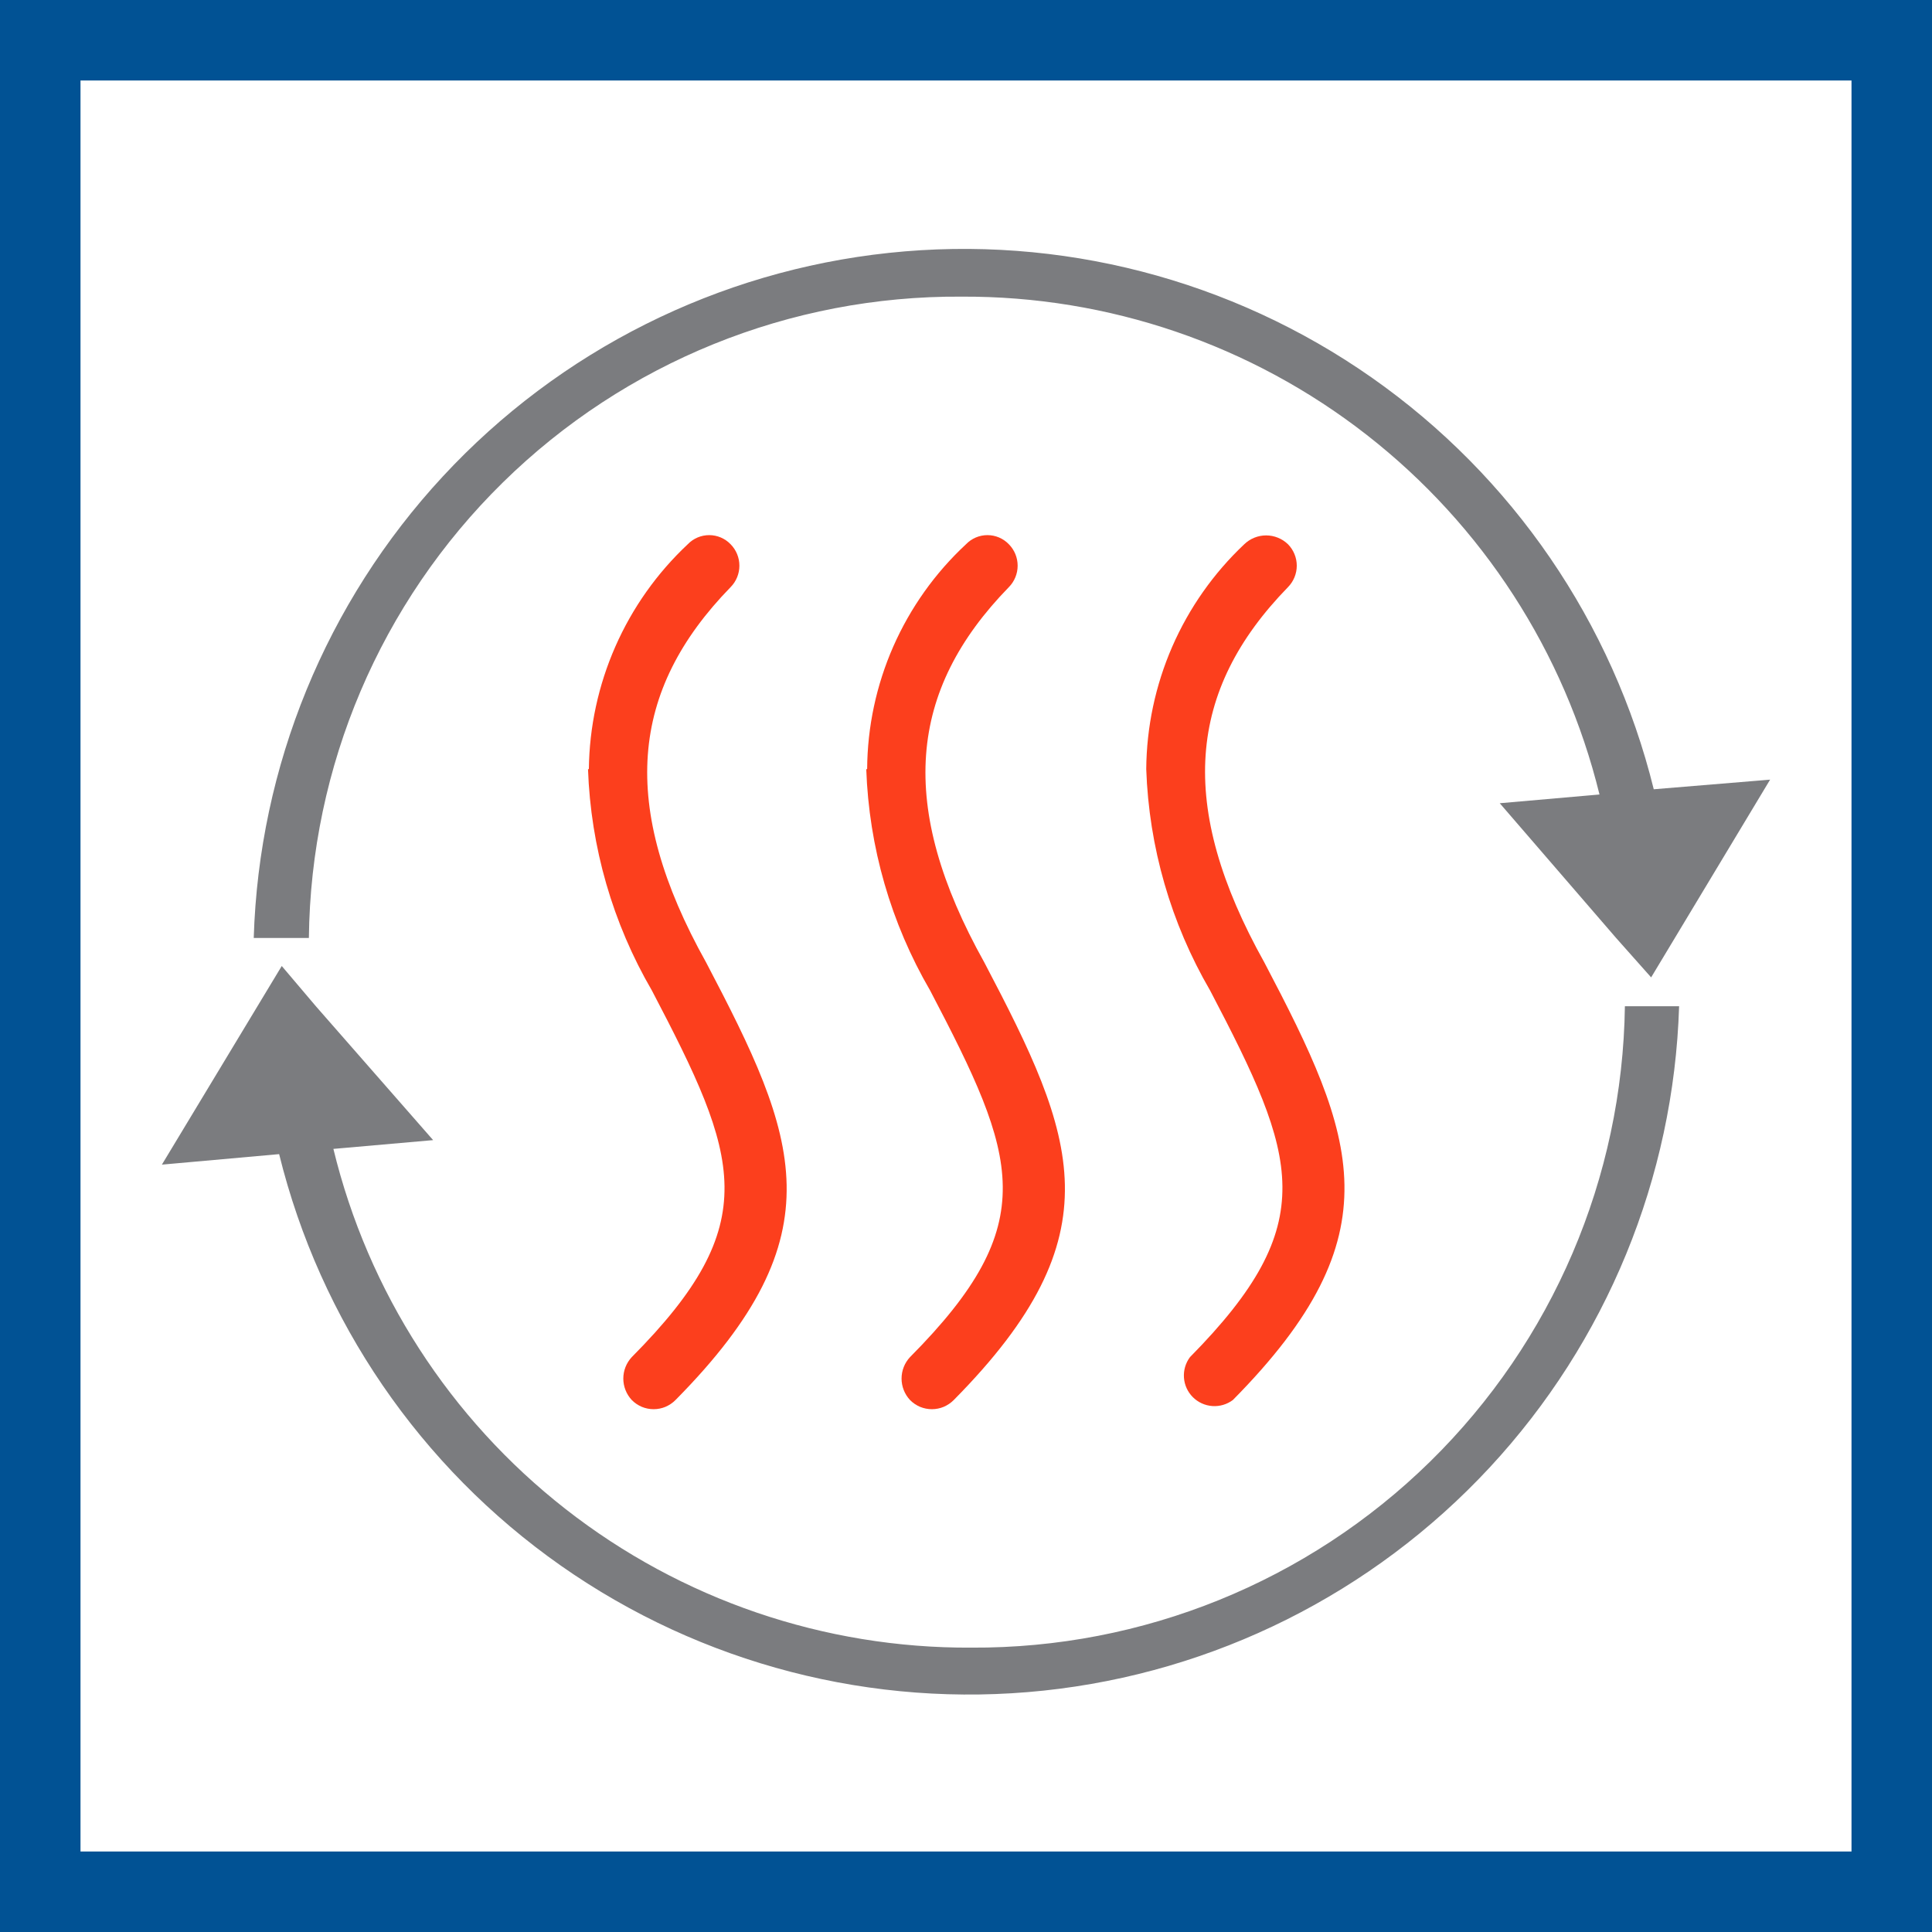
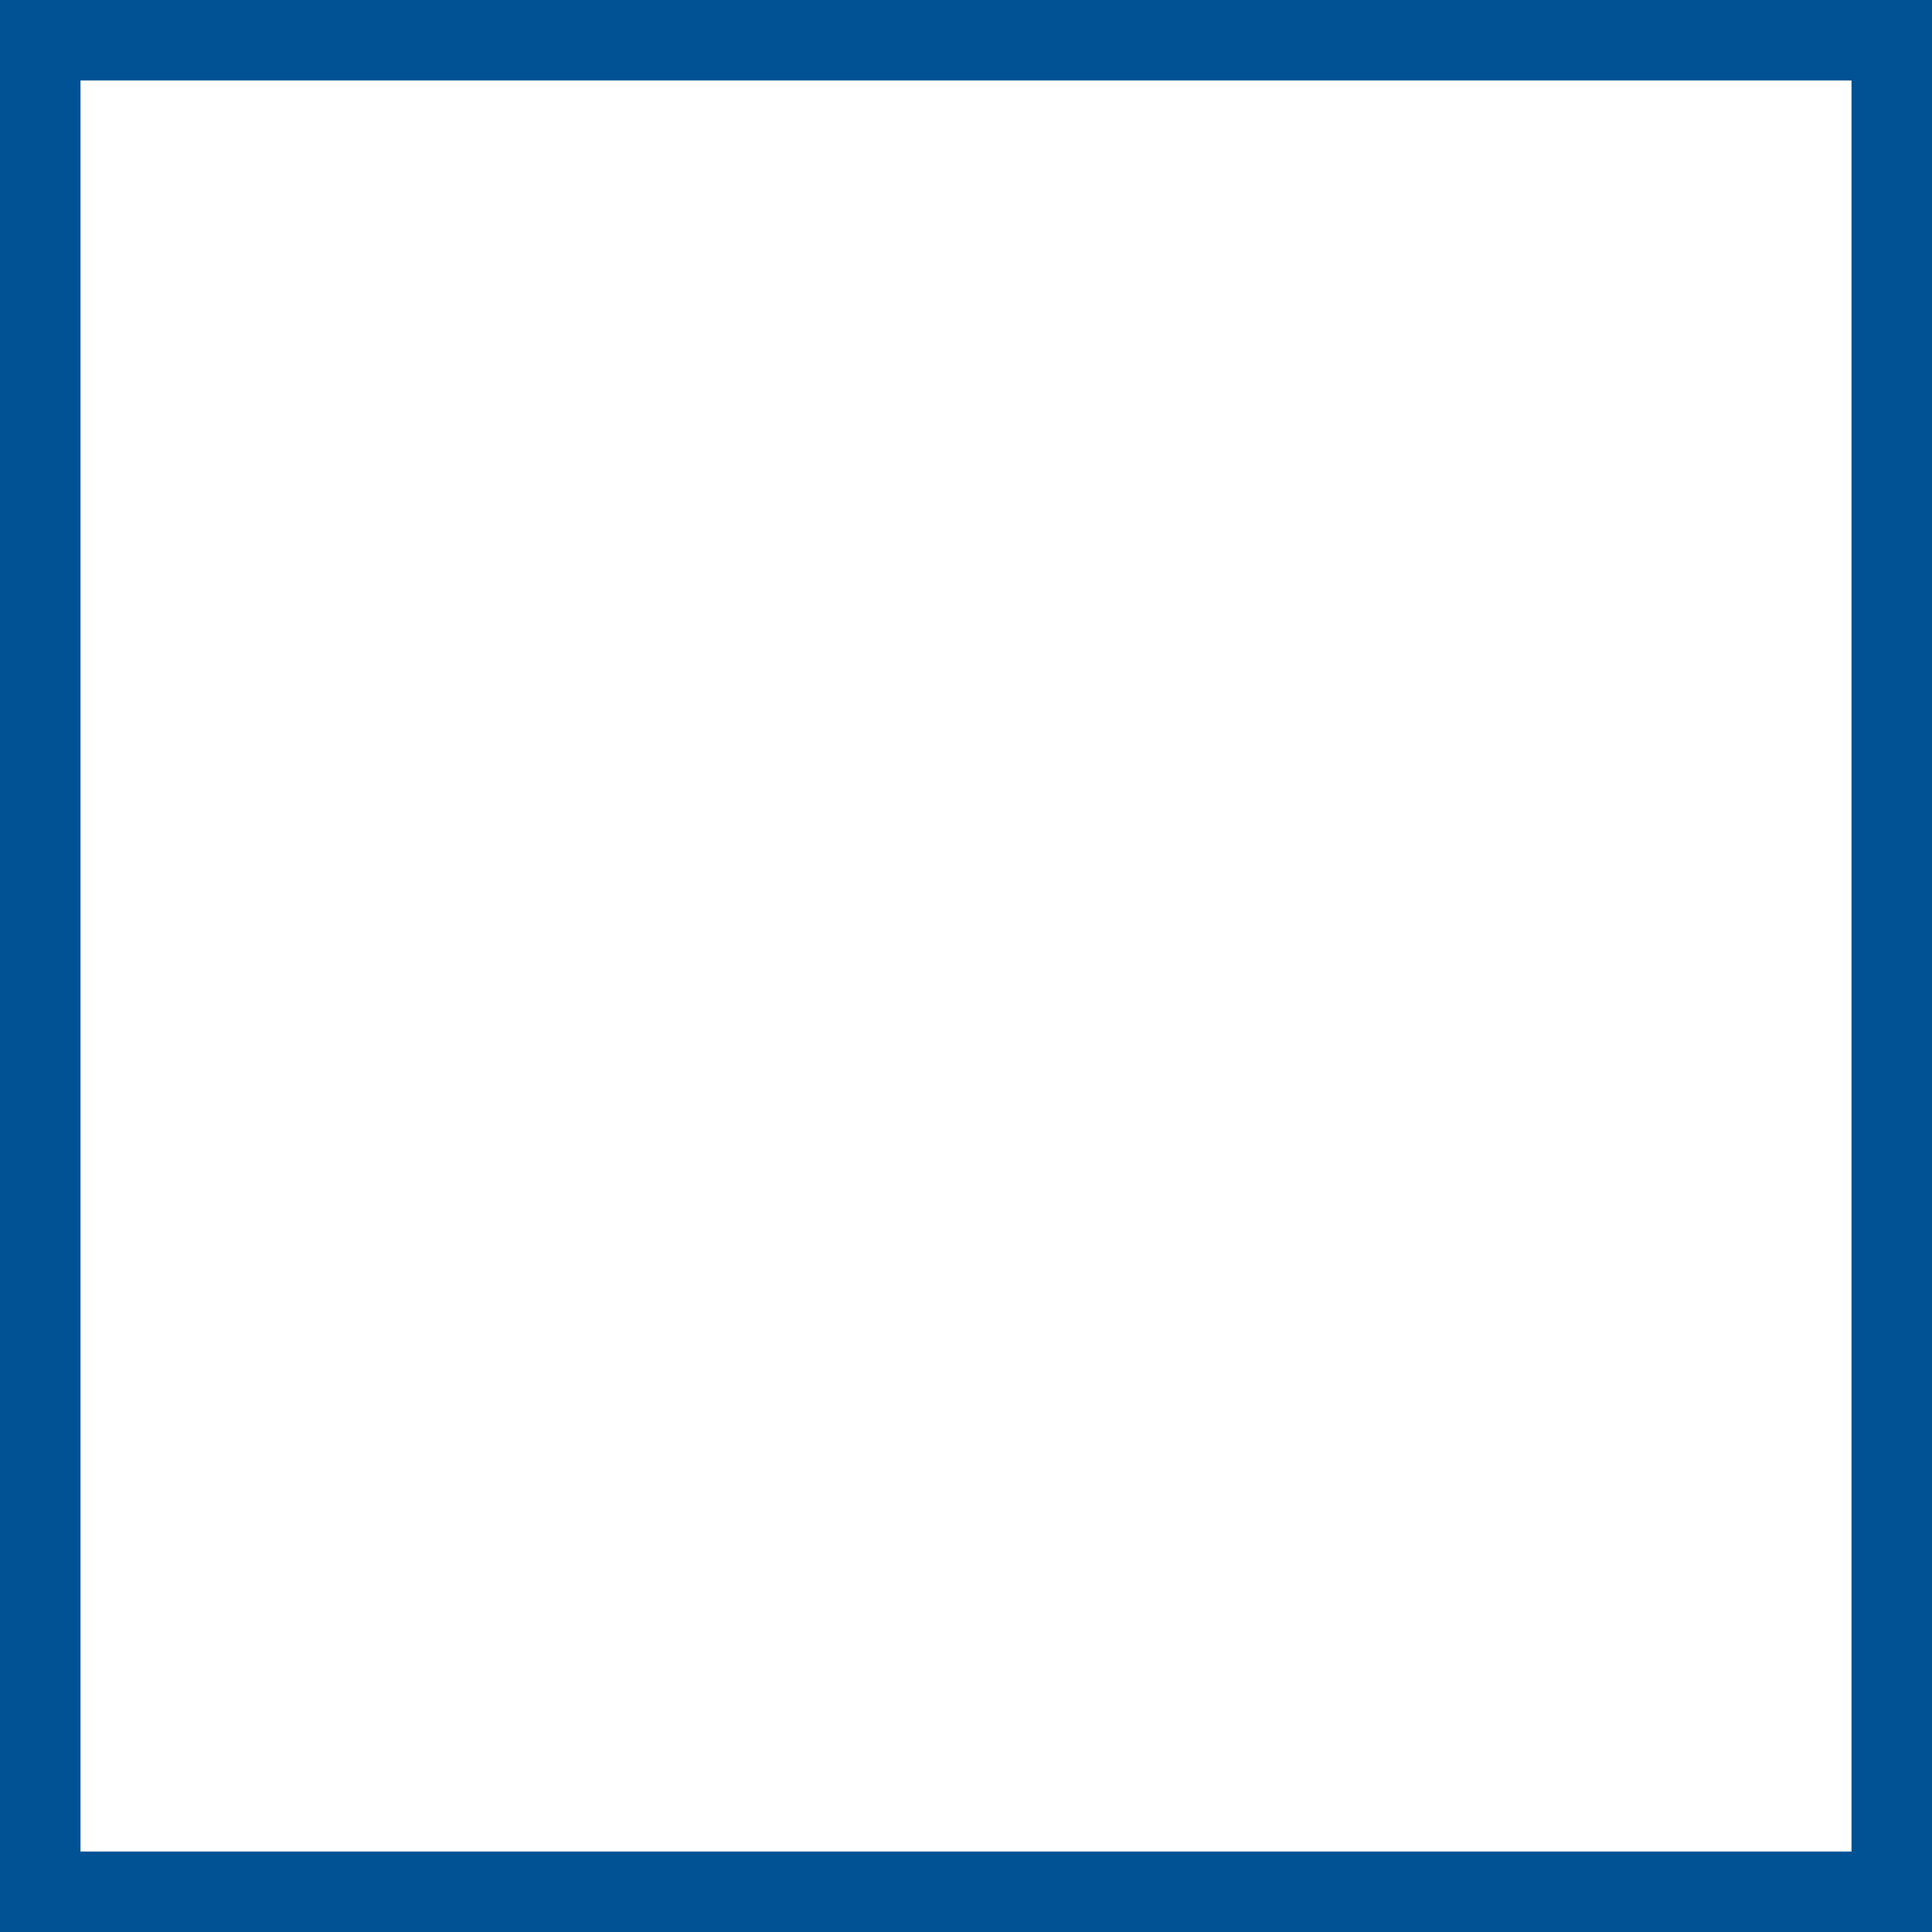
<svg xmlns="http://www.w3.org/2000/svg" width="48" height="48" viewBox="0 0 48 48" fill="none">
  <rect x="0" y="0" width="48" height="48" fill="#333333" stroke="none" />
  <path d="M1 1H47V47H1V1Z" stroke-width="2" fill="white" stroke="#015294" />
  <g clip-path="url(#clip0_2611_14014)">
-     <path d="M23.891 7.37C27.538 7.352 31.085 8.563 33.959 10.807C36.834 13.051 38.87 16.197 39.739 19.739L37.261 19.956L40.152 23.304L41.022 24.283L43.978 19.37L41.087 19.609C40.065 15.466 37.577 11.833 34.083 9.383C30.59 6.934 26.327 5.832 22.083 6.283C17.84 6.734 13.904 8.706 11.003 11.836C8.102 14.965 6.433 19.039 6.304 23.304H7.674C7.72 19.043 9.452 14.974 12.492 11.988C15.531 9.001 19.63 7.341 23.891 7.37Z" fill="#7B7C7F" />
-     <path d="M24.13 40.935C20.48 40.955 16.929 39.742 14.053 37.493C11.177 35.245 9.144 32.091 8.283 28.544L10.761 28.326L7.848 25L7 24L4.022 28.935L6.935 28.674C7.956 32.816 10.442 36.447 13.934 38.898C17.425 41.348 21.686 42.451 25.928 42.003C30.17 41.555 34.106 39.586 37.009 36.461C39.912 33.335 41.584 29.264 41.717 25H40.37C40.312 29.261 38.573 33.327 35.532 36.312C32.49 39.296 28.392 40.958 24.13 40.935V40.935Z" fill="#7B7C7F" />
-     <path d="M21.522 19.109C21.589 21.045 22.134 22.934 23.109 24.609C25.283 28.761 25.913 30.391 22.609 33.717C22.474 33.862 22.399 34.052 22.399 34.25C22.399 34.447 22.474 34.638 22.609 34.783C22.68 34.855 22.764 34.912 22.857 34.952C22.951 34.991 23.051 35.011 23.152 35.011C23.253 35.011 23.354 34.991 23.447 34.952C23.54 34.912 23.625 34.855 23.696 34.783C27.761 30.674 26.739 28.261 24.456 23.913C22.283 20.022 22.565 17.152 25.065 14.587C25.205 14.445 25.283 14.254 25.283 14.054C25.283 13.855 25.205 13.664 25.065 13.522C24.996 13.45 24.913 13.393 24.822 13.354C24.73 13.315 24.632 13.295 24.533 13.295C24.433 13.295 24.335 13.315 24.243 13.354C24.152 13.393 24.069 13.45 24 13.522C23.231 14.236 22.617 15.101 22.194 16.061C21.772 17.022 21.55 18.059 21.544 19.109" fill="#FC3F1D" />
-     <path d="M14.609 19.109C14.676 21.045 15.221 22.934 16.196 24.609C18.37 28.761 19 30.391 15.696 33.717C15.561 33.862 15.486 34.052 15.486 34.25C15.486 34.447 15.561 34.638 15.696 34.783C15.767 34.855 15.851 34.912 15.944 34.952C16.038 34.991 16.138 35.011 16.239 35.011C16.34 35.011 16.441 34.991 16.534 34.952C16.627 34.912 16.712 34.855 16.783 34.783C20.848 30.674 19.826 28.261 17.544 23.913C15.37 20.022 15.652 17.152 18.152 14.587C18.292 14.445 18.37 14.254 18.37 14.054C18.37 13.855 18.292 13.664 18.152 13.522C18.083 13.45 18 13.393 17.909 13.354C17.817 13.315 17.719 13.295 17.62 13.295C17.52 13.295 17.422 13.315 17.33 13.354C17.239 13.393 17.156 13.45 17.087 13.522C16.322 14.239 15.71 15.104 15.288 16.064C14.866 17.024 14.642 18.06 14.63 19.109" fill="#FC3F1D" />
-     <path d="M28.478 19.109C28.545 21.045 29.09 22.934 30.065 24.609C32.239 28.761 32.848 30.391 29.565 33.717C29.455 33.864 29.402 34.045 29.415 34.228C29.428 34.411 29.506 34.582 29.636 34.712C29.765 34.841 29.937 34.92 30.12 34.933C30.303 34.946 30.484 34.892 30.63 34.783C34.696 30.674 33.696 28.261 31.413 23.913C29.239 20.022 29.5 17.152 32 14.587C32.139 14.445 32.218 14.254 32.218 14.054C32.218 13.855 32.139 13.664 32 13.522C31.854 13.381 31.659 13.302 31.456 13.302C31.254 13.302 31.059 13.381 30.913 13.522C30.151 14.241 29.543 15.106 29.124 16.066C28.706 17.026 28.486 18.061 28.478 19.109Z" fill="#FC3F1D" />
-   </g>
+     </g>
  <defs>
    <clipPath id="clip0_2611_14014">
      <rect width="40" height="36.283" fill="white" transform="translate(4 6)" />
    </clipPath>
  </defs>
</svg>